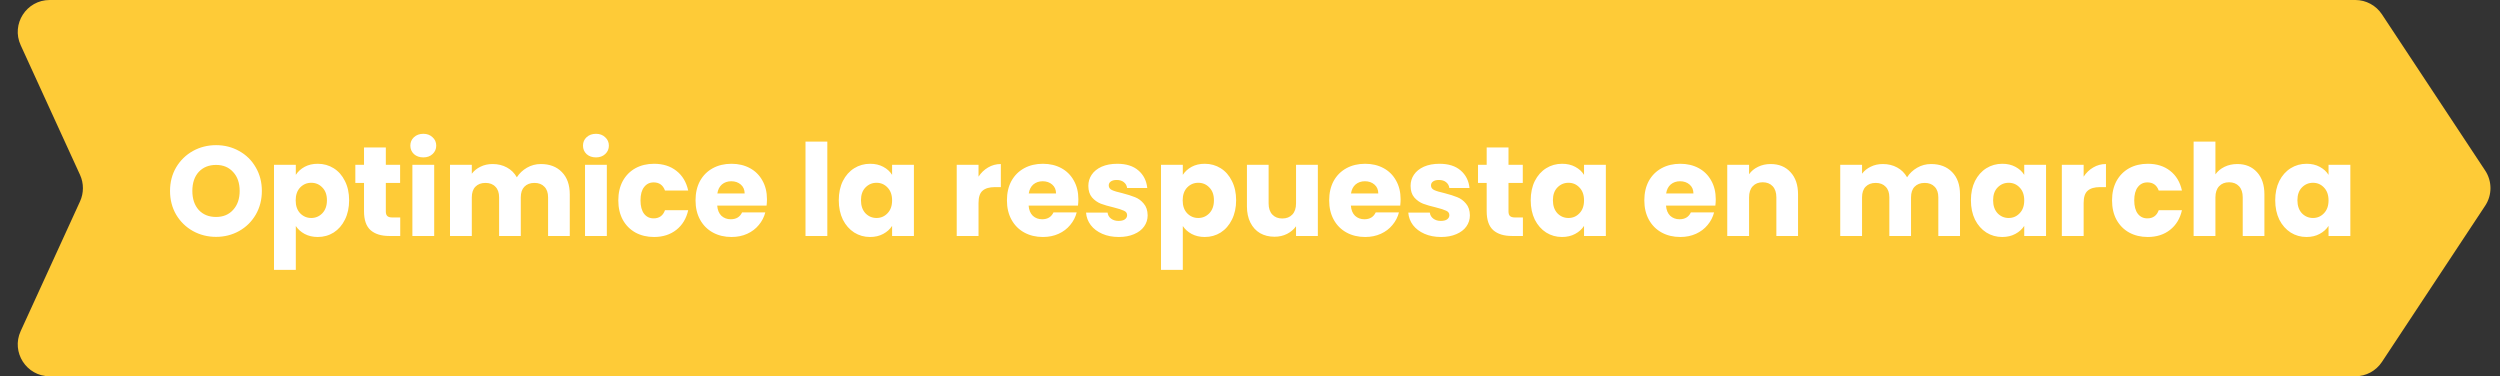
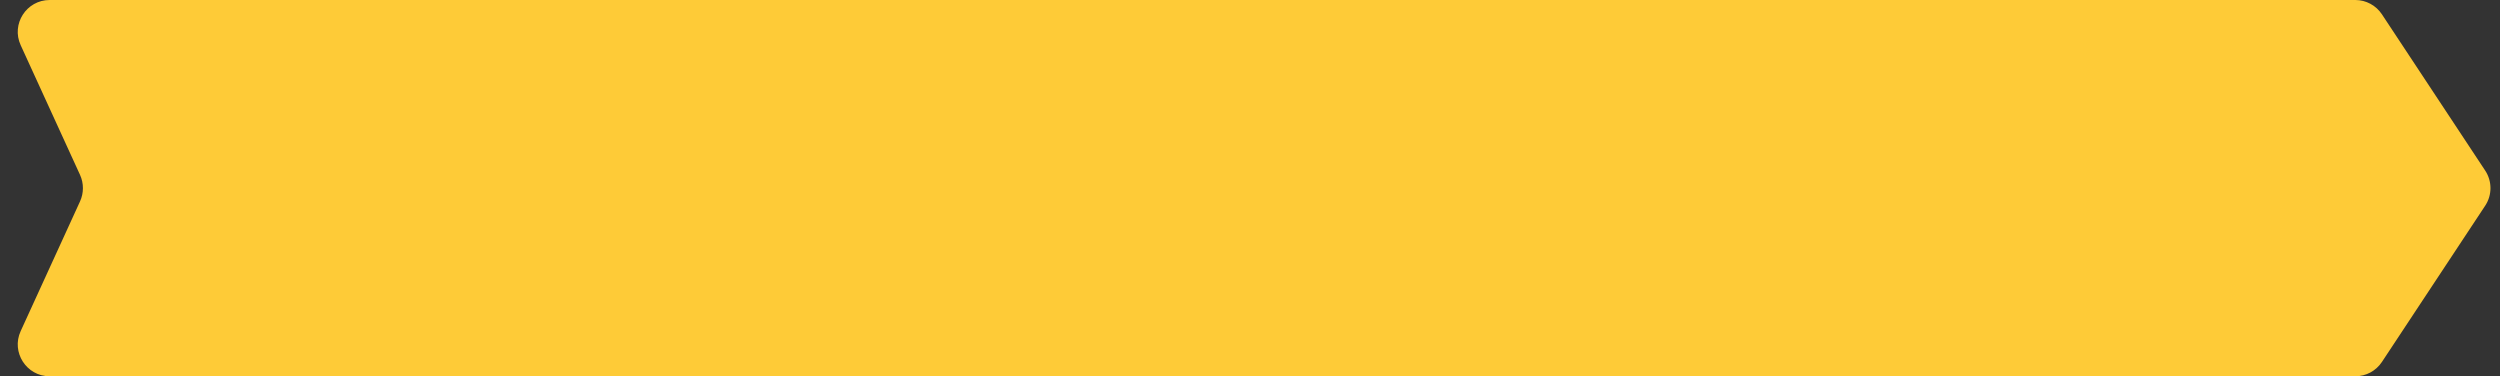
<svg xmlns="http://www.w3.org/2000/svg" width="392" height="59" viewBox="0 0 392 59" fill="none">
  <rect x="0" y="0" width="392" height="59" fill="#333333" stroke="none" />
  <path d="M3.24 7.081C1.725 3.769 4.145 0 7.787 0H369.311C370.99 0 372.557 0.842 373.483 2.243L389.677 26.743C390.783 28.415 390.783 30.585 389.677 32.257L373.483 56.757C372.557 58.158 370.99 59 369.311 59H7.787C4.145 59 1.725 55.231 3.24 51.919L12.548 31.581C13.152 30.259 13.152 28.741 12.548 27.419L3.24 7.081Z" fill="#FECB37" />
-   <path d="M33.88 37.14C32.56 37.14 31.347 36.833 30.24 36.22C29.147 35.607 28.273 34.753 27.62 33.66C26.98 32.553 26.66 31.313 26.66 29.94C26.66 28.567 26.98 27.333 27.62 26.24C28.273 25.147 29.147 24.293 30.24 23.68C31.347 23.067 32.56 22.76 33.88 22.76C35.2 22.76 36.407 23.067 37.5 23.68C38.607 24.293 39.473 25.147 40.1 26.24C40.74 27.333 41.06 28.567 41.06 29.94C41.06 31.313 40.74 32.553 40.1 33.66C39.46 34.753 38.593 35.607 37.5 36.22C36.407 36.833 35.2 37.14 33.88 37.14ZM33.88 34.02C35 34.02 35.893 33.647 36.56 32.9C37.24 32.153 37.58 31.167 37.58 29.94C37.58 28.7 37.24 27.713 36.56 26.98C35.893 26.233 35 25.86 33.88 25.86C32.747 25.86 31.84 26.227 31.16 26.96C30.493 27.693 30.16 28.687 30.16 29.94C30.16 31.18 30.493 32.173 31.16 32.92C31.84 33.653 32.747 34.02 33.88 34.02ZM46.383 27.42C46.716 26.9 47.176 26.48 47.763 26.16C48.349 25.84 49.036 25.68 49.823 25.68C50.743 25.68 51.576 25.913 52.323 26.38C53.069 26.847 53.656 27.513 54.083 28.38C54.523 29.247 54.743 30.253 54.743 31.4C54.743 32.547 54.523 33.56 54.083 34.44C53.656 35.307 53.069 35.98 52.323 36.46C51.576 36.927 50.743 37.16 49.823 37.16C49.049 37.16 48.363 37 47.763 36.68C47.176 36.36 46.716 35.947 46.383 35.44V42.32H42.963V25.84H46.383V27.42ZM51.263 31.4C51.263 30.547 51.023 29.88 50.543 29.4C50.076 28.907 49.496 28.66 48.803 28.66C48.123 28.66 47.543 28.907 47.063 29.4C46.596 29.893 46.363 30.567 46.363 31.42C46.363 32.273 46.596 32.947 47.063 33.44C47.543 33.933 48.123 34.18 48.803 34.18C49.483 34.18 50.063 33.933 50.543 33.44C51.023 32.933 51.263 32.253 51.263 31.4ZM62.757 34.1V37H61.017C59.777 37 58.81 36.7 58.117 36.1C57.423 35.487 57.077 34.493 57.077 33.12V28.68H55.717V25.84H57.077V23.12H60.497V25.84H62.737V28.68H60.497V33.16C60.497 33.493 60.577 33.733 60.737 33.88C60.897 34.027 61.163 34.1 61.537 34.1H62.757ZM66.382 24.68C65.782 24.68 65.288 24.507 64.902 24.16C64.528 23.8 64.342 23.36 64.342 22.84C64.342 22.307 64.528 21.867 64.902 21.52C65.288 21.16 65.782 20.98 66.382 20.98C66.969 20.98 67.448 21.16 67.822 21.52C68.209 21.867 68.402 22.307 68.402 22.84C68.402 23.36 68.209 23.8 67.822 24.16C67.448 24.507 66.969 24.68 66.382 24.68ZM68.082 25.84V37H64.662V25.84H68.082ZM84.8 25.72C86.187 25.72 87.287 26.14 88.1 26.98C88.927 27.82 89.34 28.987 89.34 30.48V37H85.94V30.94C85.94 30.22 85.747 29.667 85.36 29.28C84.987 28.88 84.467 28.68 83.8 28.68C83.134 28.68 82.607 28.88 82.22 29.28C81.847 29.667 81.66 30.22 81.66 30.94V37H78.26V30.94C78.26 30.22 78.067 29.667 77.68 29.28C77.307 28.88 76.787 28.68 76.12 28.68C75.454 28.68 74.927 28.88 74.54 29.28C74.167 29.667 73.98 30.22 73.98 30.94V37H70.56V25.84H73.98V27.24C74.327 26.773 74.78 26.407 75.34 26.14C75.9 25.86 76.534 25.72 77.24 25.72C78.08 25.72 78.827 25.9 79.48 26.26C80.147 26.62 80.667 27.133 81.04 27.8C81.427 27.187 81.954 26.687 82.62 26.3C83.287 25.913 84.014 25.72 84.8 25.72ZM93.452 24.68C92.852 24.68 92.359 24.507 91.972 24.16C91.599 23.8 91.412 23.36 91.412 22.84C91.412 22.307 91.599 21.867 91.972 21.52C92.359 21.16 92.852 20.98 93.452 20.98C94.039 20.98 94.519 21.16 94.892 21.52C95.279 21.867 95.472 22.307 95.472 22.84C95.472 23.36 95.279 23.8 94.892 24.16C94.519 24.507 94.039 24.68 93.452 24.68ZM95.152 25.84V37H91.732V25.84H95.152ZM96.951 31.42C96.951 30.26 97.184 29.247 97.651 28.38C98.131 27.513 98.791 26.847 99.631 26.38C100.484 25.913 101.457 25.68 102.551 25.68C103.951 25.68 105.117 26.047 106.051 26.78C106.997 27.513 107.617 28.547 107.911 29.88H104.271C103.964 29.027 103.371 28.6 102.491 28.6C101.864 28.6 101.364 28.847 100.991 29.34C100.617 29.82 100.431 30.513 100.431 31.42C100.431 32.327 100.617 33.027 100.991 33.52C101.364 34 101.864 34.24 102.491 34.24C103.371 34.24 103.964 33.813 104.271 32.96H107.911C107.617 34.267 106.997 35.293 106.051 36.04C105.104 36.787 103.937 37.16 102.551 37.16C101.457 37.16 100.484 36.927 99.631 36.46C98.791 35.993 98.131 35.327 97.651 34.46C97.184 33.593 96.951 32.58 96.951 31.42ZM120.26 31.24C120.26 31.56 120.24 31.893 120.2 32.24H112.46C112.513 32.933 112.733 33.467 113.12 33.84C113.52 34.2 114.007 34.38 114.58 34.38C115.433 34.38 116.027 34.02 116.36 33.3H120C119.813 34.033 119.473 34.693 118.98 35.28C118.5 35.867 117.893 36.327 117.16 36.66C116.427 36.993 115.607 37.16 114.7 37.16C113.607 37.16 112.633 36.927 111.78 36.46C110.927 35.993 110.26 35.327 109.78 34.46C109.3 33.593 109.06 32.58 109.06 31.42C109.06 30.26 109.293 29.247 109.76 28.38C110.24 27.513 110.907 26.847 111.76 26.38C112.613 25.913 113.593 25.68 114.7 25.68C115.78 25.68 116.74 25.907 117.58 26.36C118.42 26.813 119.073 27.46 119.54 28.3C120.02 29.14 120.26 30.12 120.26 31.24ZM116.76 30.34C116.76 29.753 116.56 29.287 116.16 28.94C115.76 28.593 115.26 28.42 114.66 28.42C114.087 28.42 113.6 28.587 113.2 28.92C112.813 29.253 112.573 29.727 112.48 30.34H116.76ZM129.723 22.2V37H126.303V22.2H129.723ZM131.521 31.4C131.521 30.253 131.734 29.247 132.161 28.38C132.601 27.513 133.194 26.847 133.941 26.38C134.688 25.913 135.521 25.68 136.441 25.68C137.228 25.68 137.914 25.84 138.501 26.16C139.101 26.48 139.561 26.9 139.881 27.42V25.84H143.301V37H139.881V35.42C139.548 35.94 139.081 36.36 138.481 36.68C137.894 37 137.208 37.16 136.421 37.16C135.514 37.16 134.688 36.927 133.941 36.46C133.194 35.98 132.601 35.307 132.161 34.44C131.734 33.56 131.521 32.547 131.521 31.4ZM139.881 31.42C139.881 30.567 139.641 29.893 139.161 29.4C138.694 28.907 138.121 28.66 137.441 28.66C136.761 28.66 136.181 28.907 135.701 29.4C135.234 29.88 135.001 30.547 135.001 31.4C135.001 32.253 135.234 32.933 135.701 33.44C136.181 33.933 136.761 34.18 137.441 34.18C138.121 34.18 138.694 33.933 139.161 33.44C139.641 32.947 139.881 32.273 139.881 31.42ZM153.433 27.7C153.833 27.087 154.333 26.607 154.933 26.26C155.533 25.9 156.2 25.72 156.933 25.72V29.34H155.993C155.14 29.34 154.5 29.527 154.073 29.9C153.647 30.26 153.433 30.9 153.433 31.82V37H150.013V25.84H153.433V27.7ZM169.088 31.24C169.088 31.56 169.068 31.893 169.028 32.24H161.288C161.341 32.933 161.561 33.467 161.948 33.84C162.348 34.2 162.835 34.38 163.408 34.38C164.261 34.38 164.855 34.02 165.188 33.3H168.828C168.641 34.033 168.301 34.693 167.808 35.28C167.328 35.867 166.721 36.327 165.988 36.66C165.255 36.993 164.435 37.16 163.528 37.16C162.435 37.16 161.461 36.927 160.608 36.46C159.755 35.993 159.088 35.327 158.608 34.46C158.128 33.593 157.888 32.58 157.888 31.42C157.888 30.26 158.121 29.247 158.588 28.38C159.068 27.513 159.735 26.847 160.588 26.38C161.441 25.913 162.421 25.68 163.528 25.68C164.608 25.68 165.568 25.907 166.408 26.36C167.248 26.813 167.901 27.46 168.368 28.3C168.848 29.14 169.088 30.12 169.088 31.24ZM165.588 30.34C165.588 29.753 165.388 29.287 164.988 28.94C164.588 28.593 164.088 28.42 163.488 28.42C162.915 28.42 162.428 28.587 162.028 28.92C161.641 29.253 161.401 29.727 161.308 30.34H165.588ZM175.432 37.16C174.459 37.16 173.592 36.993 172.832 36.66C172.072 36.327 171.472 35.873 171.032 35.3C170.592 34.713 170.346 34.06 170.292 33.34H173.672C173.712 33.727 173.892 34.04 174.212 34.28C174.532 34.52 174.926 34.64 175.392 34.64C175.819 34.64 176.146 34.56 176.372 34.4C176.612 34.227 176.732 34.007 176.732 33.74C176.732 33.42 176.566 33.187 176.232 33.04C175.899 32.88 175.359 32.707 174.612 32.52C173.812 32.333 173.146 32.14 172.612 31.94C172.079 31.727 171.619 31.4 171.232 30.96C170.846 30.507 170.652 29.9 170.652 29.14C170.652 28.5 170.826 27.92 171.172 27.4C171.532 26.867 172.052 26.447 172.732 26.14C173.426 25.833 174.246 25.68 175.192 25.68C176.592 25.68 177.692 26.027 178.492 26.72C179.306 27.413 179.772 28.333 179.892 29.48H176.732C176.679 29.093 176.506 28.787 176.212 28.56C175.932 28.333 175.559 28.22 175.092 28.22C174.692 28.22 174.386 28.3 174.172 28.46C173.959 28.607 173.852 28.813 173.852 29.08C173.852 29.4 174.019 29.64 174.352 29.8C174.699 29.96 175.232 30.12 175.952 30.28C176.779 30.493 177.452 30.707 177.972 30.92C178.492 31.12 178.946 31.453 179.332 31.92C179.732 32.373 179.939 32.987 179.952 33.76C179.952 34.413 179.766 35 179.392 35.52C179.032 36.027 178.506 36.427 177.812 36.72C177.132 37.013 176.339 37.16 175.432 37.16ZM185.465 27.42C185.798 26.9 186.258 26.48 186.845 26.16C187.431 25.84 188.118 25.68 188.905 25.68C189.825 25.68 190.658 25.913 191.405 26.38C192.151 26.847 192.738 27.513 193.165 28.38C193.605 29.247 193.825 30.253 193.825 31.4C193.825 32.547 193.605 33.56 193.165 34.44C192.738 35.307 192.151 35.98 191.405 36.46C190.658 36.927 189.825 37.16 188.905 37.16C188.131 37.16 187.445 37 186.845 36.68C186.258 36.36 185.798 35.947 185.465 35.44V42.32H182.045V25.84H185.465V27.42ZM190.345 31.4C190.345 30.547 190.105 29.88 189.625 29.4C189.158 28.907 188.578 28.66 187.885 28.66C187.205 28.66 186.625 28.907 186.145 29.4C185.678 29.893 185.445 30.567 185.445 31.42C185.445 32.273 185.678 32.947 186.145 33.44C186.625 33.933 187.205 34.18 187.885 34.18C188.565 34.18 189.145 33.933 189.625 33.44C190.105 32.933 190.345 32.253 190.345 31.4ZM206.639 25.84V37H203.219V35.48C202.872 35.973 202.399 36.373 201.799 36.68C201.212 36.973 200.559 37.12 199.839 37.12C198.986 37.12 198.232 36.933 197.579 36.56C196.926 36.173 196.419 35.62 196.059 34.9C195.699 34.18 195.519 33.333 195.519 32.36V25.84H198.919V31.9C198.919 32.647 199.112 33.227 199.499 33.64C199.886 34.053 200.406 34.26 201.059 34.26C201.726 34.26 202.252 34.053 202.639 33.64C203.026 33.227 203.219 32.647 203.219 31.9V25.84H206.639ZM219.615 31.24C219.615 31.56 219.595 31.893 219.555 32.24H211.815C211.869 32.933 212.089 33.467 212.475 33.84C212.875 34.2 213.362 34.38 213.935 34.38C214.789 34.38 215.382 34.02 215.715 33.3H219.355C219.169 34.033 218.829 34.693 218.335 35.28C217.855 35.867 217.249 36.327 216.515 36.66C215.782 36.993 214.962 37.16 214.055 37.16C212.962 37.16 211.989 36.927 211.135 36.46C210.282 35.993 209.615 35.327 209.135 34.46C208.655 33.593 208.415 32.58 208.415 31.42C208.415 30.26 208.649 29.247 209.115 28.38C209.595 27.513 210.262 26.847 211.115 26.38C211.969 25.913 212.949 25.68 214.055 25.68C215.135 25.68 216.095 25.907 216.935 26.36C217.775 26.813 218.429 27.46 218.895 28.3C219.375 29.14 219.615 30.12 219.615 31.24ZM216.115 30.34C216.115 29.753 215.915 29.287 215.515 28.94C215.115 28.593 214.615 28.42 214.015 28.42C213.442 28.42 212.955 28.587 212.555 28.92C212.169 29.253 211.929 29.727 211.835 30.34H216.115ZM225.96 37.16C224.986 37.16 224.12 36.993 223.36 36.66C222.6 36.327 222 35.873 221.56 35.3C221.12 34.713 220.873 34.06 220.82 33.34H224.2C224.24 33.727 224.42 34.04 224.74 34.28C225.06 34.52 225.453 34.64 225.92 34.64C226.346 34.64 226.673 34.56 226.9 34.4C227.14 34.227 227.26 34.007 227.26 33.74C227.26 33.42 227.093 33.187 226.76 33.04C226.426 32.88 225.886 32.707 225.14 32.52C224.34 32.333 223.673 32.14 223.14 31.94C222.606 31.727 222.146 31.4 221.76 30.96C221.373 30.507 221.18 29.9 221.18 29.14C221.18 28.5 221.353 27.92 221.7 27.4C222.06 26.867 222.58 26.447 223.26 26.14C223.953 25.833 224.773 25.68 225.72 25.68C227.12 25.68 228.22 26.027 229.02 26.72C229.833 27.413 230.3 28.333 230.42 29.48H227.26C227.206 29.093 227.033 28.787 226.74 28.56C226.46 28.333 226.086 28.22 225.62 28.22C225.22 28.22 224.913 28.3 224.7 28.46C224.486 28.607 224.38 28.813 224.38 29.08C224.38 29.4 224.546 29.64 224.88 29.8C225.226 29.96 225.76 30.12 226.48 30.28C227.306 30.493 227.98 30.707 228.5 30.92C229.02 31.12 229.473 31.453 229.86 31.92C230.26 32.373 230.466 32.987 230.48 33.76C230.48 34.413 230.293 35 229.92 35.52C229.56 36.027 229.033 36.427 228.34 36.72C227.66 37.013 226.866 37.16 225.96 37.16ZM238.792 34.1V37H237.052C235.812 37 234.845 36.7 234.152 36.1C233.459 35.487 233.112 34.493 233.112 33.12V28.68H231.752V25.84H233.112V23.12H236.532V25.84H238.772V28.68H236.532V33.16C236.532 33.493 236.612 33.733 236.772 33.88C236.932 34.027 237.199 34.1 237.572 34.1H238.792ZM240.017 31.4C240.017 30.253 240.23 29.247 240.657 28.38C241.097 27.513 241.69 26.847 242.437 26.38C243.184 25.913 244.017 25.68 244.937 25.68C245.724 25.68 246.41 25.84 246.997 26.16C247.597 26.48 248.057 26.9 248.377 27.42V25.84H251.797V37H248.377V35.42C248.044 35.94 247.577 36.36 246.977 36.68C246.39 37 245.704 37.16 244.917 37.16C244.01 37.16 243.184 36.927 242.437 36.46C241.69 35.98 241.097 35.307 240.657 34.44C240.23 33.56 240.017 32.547 240.017 31.4ZM248.377 31.42C248.377 30.567 248.137 29.893 247.657 29.4C247.19 28.907 246.617 28.66 245.937 28.66C245.257 28.66 244.677 28.907 244.197 29.4C243.73 29.88 243.497 30.547 243.497 31.4C243.497 32.253 243.73 32.933 244.197 33.44C244.677 33.933 245.257 34.18 245.937 34.18C246.617 34.18 247.19 33.933 247.657 33.44C248.137 32.947 248.377 32.273 248.377 31.42ZM269.03 31.24C269.03 31.56 269.01 31.893 268.97 32.24H261.23C261.283 32.933 261.503 33.467 261.89 33.84C262.29 34.2 262.776 34.38 263.35 34.38C264.203 34.38 264.796 34.02 265.13 33.3H268.77C268.583 34.033 268.243 34.693 267.75 35.28C267.27 35.867 266.663 36.327 265.93 36.66C265.196 36.993 264.376 37.16 263.47 37.16C262.376 37.16 261.403 36.927 260.55 36.46C259.696 35.993 259.03 35.327 258.55 34.46C258.07 33.593 257.83 32.58 257.83 31.42C257.83 30.26 258.063 29.247 258.53 28.38C259.01 27.513 259.676 26.847 260.53 26.38C261.383 25.913 262.363 25.68 263.47 25.68C264.55 25.68 265.51 25.907 266.35 26.36C267.19 26.813 267.843 27.46 268.31 28.3C268.79 29.14 269.03 30.12 269.03 31.24ZM265.53 30.34C265.53 29.753 265.33 29.287 264.93 28.94C264.53 28.593 264.03 28.42 263.43 28.42C262.856 28.42 262.37 28.587 261.97 28.92C261.583 29.253 261.343 29.727 261.25 30.34H265.53ZM277.634 25.72C278.94 25.72 279.98 26.147 280.754 27C281.54 27.84 281.934 29 281.934 30.48V37H278.534V30.94C278.534 30.193 278.34 29.613 277.954 29.2C277.567 28.787 277.047 28.58 276.394 28.58C275.74 28.58 275.22 28.787 274.834 29.2C274.447 29.613 274.254 30.193 274.254 30.94V37H270.834V25.84H274.254V27.32C274.6 26.827 275.067 26.44 275.654 26.16C276.24 25.867 276.9 25.72 277.634 25.72ZM302.789 25.72C304.175 25.72 305.275 26.14 306.089 26.98C306.915 27.82 307.329 28.987 307.329 30.48V37H303.929V30.94C303.929 30.22 303.735 29.667 303.349 29.28C302.975 28.88 302.455 28.68 301.789 28.68C301.122 28.68 300.595 28.88 300.209 29.28C299.835 29.667 299.649 30.22 299.649 30.94V37H296.249V30.94C296.249 30.22 296.055 29.667 295.669 29.28C295.295 28.88 294.775 28.68 294.109 28.68C293.442 28.68 292.915 28.88 292.529 29.28C292.155 29.667 291.969 30.22 291.969 30.94V37H288.549V25.84H291.969V27.24C292.315 26.773 292.769 26.407 293.329 26.14C293.889 25.86 294.522 25.72 295.229 25.72C296.069 25.72 296.815 25.9 297.469 26.26C298.135 26.62 298.655 27.133 299.029 27.8C299.415 27.187 299.942 26.687 300.609 26.3C301.275 25.913 302.002 25.72 302.789 25.72ZM309.04 31.4C309.04 30.253 309.254 29.247 309.68 28.38C310.12 27.513 310.714 26.847 311.46 26.38C312.207 25.913 313.04 25.68 313.96 25.68C314.747 25.68 315.434 25.84 316.02 26.16C316.62 26.48 317.08 26.9 317.4 27.42V25.84H320.82V37H317.4V35.42C317.067 35.94 316.6 36.36 316 36.68C315.414 37 314.727 37.16 313.94 37.16C313.034 37.16 312.207 36.927 311.46 36.46C310.714 35.98 310.12 35.307 309.68 34.44C309.254 33.56 309.04 32.547 309.04 31.4ZM317.4 31.42C317.4 30.567 317.16 29.893 316.68 29.4C316.214 28.907 315.64 28.66 314.96 28.66C314.28 28.66 313.7 28.907 313.22 29.4C312.754 29.88 312.52 30.547 312.52 31.4C312.52 32.253 312.754 32.933 313.22 33.44C313.7 33.933 314.28 34.18 314.96 34.18C315.64 34.18 316.214 33.933 316.68 33.44C317.16 32.947 317.4 32.273 317.4 31.42ZM326.715 27.7C327.115 27.087 327.615 26.607 328.215 26.26C328.815 25.9 329.481 25.72 330.215 25.72V29.34H329.275C328.421 29.34 327.781 29.527 327.355 29.9C326.928 30.26 326.715 30.9 326.715 31.82V37H323.295V25.84H326.715V27.7ZM331.169 31.42C331.169 30.26 331.403 29.247 331.869 28.38C332.349 27.513 333.009 26.847 333.849 26.38C334.703 25.913 335.676 25.68 336.769 25.68C338.169 25.68 339.336 26.047 340.269 26.78C341.216 27.513 341.836 28.547 342.129 29.88H338.489C338.183 29.027 337.589 28.6 336.709 28.6C336.083 28.6 335.583 28.847 335.209 29.34C334.836 29.82 334.649 30.513 334.649 31.42C334.649 32.327 334.836 33.027 335.209 33.52C335.583 34 336.083 34.24 336.709 34.24C337.589 34.24 338.183 33.813 338.489 32.96H342.129C341.836 34.267 341.216 35.293 340.269 36.04C339.323 36.787 338.156 37.16 336.769 37.16C335.676 37.16 334.703 36.927 333.849 36.46C333.009 35.993 332.349 35.327 331.869 34.46C331.403 33.593 331.169 32.58 331.169 31.42ZM350.819 25.72C352.099 25.72 353.125 26.147 353.899 27C354.672 27.84 355.059 29 355.059 30.48V37H351.659V30.94C351.659 30.193 351.465 29.613 351.079 29.2C350.692 28.787 350.172 28.58 349.519 28.58C348.865 28.58 348.345 28.787 347.959 29.2C347.572 29.613 347.379 30.193 347.379 30.94V37H343.959V22.2H347.379V27.34C347.725 26.847 348.199 26.453 348.799 26.16C349.399 25.867 350.072 25.72 350.819 25.72ZM356.755 31.4C356.755 30.253 356.969 29.247 357.395 28.38C357.835 27.513 358.429 26.847 359.175 26.38C359.922 25.913 360.755 25.68 361.675 25.68C362.462 25.68 363.149 25.84 363.735 26.16C364.335 26.48 364.795 26.9 365.115 27.42V25.84H368.535V37H365.115V35.42C364.782 35.94 364.315 36.36 363.715 36.68C363.129 37 362.442 37.16 361.655 37.16C360.749 37.16 359.922 36.927 359.175 36.46C358.429 35.98 357.835 35.307 357.395 34.44C356.969 33.56 356.755 32.547 356.755 31.4ZM365.115 31.42C365.115 30.567 364.875 29.893 364.395 29.4C363.929 28.907 363.355 28.66 362.675 28.66C361.995 28.66 361.415 28.907 360.935 29.4C360.469 29.88 360.235 30.547 360.235 31.4C360.235 32.253 360.469 32.933 360.935 33.44C361.415 33.933 361.995 34.18 362.675 34.18C363.355 34.18 363.929 33.933 364.395 33.44C364.875 32.947 365.115 32.273 365.115 31.42Z" fill="white" />
</svg>